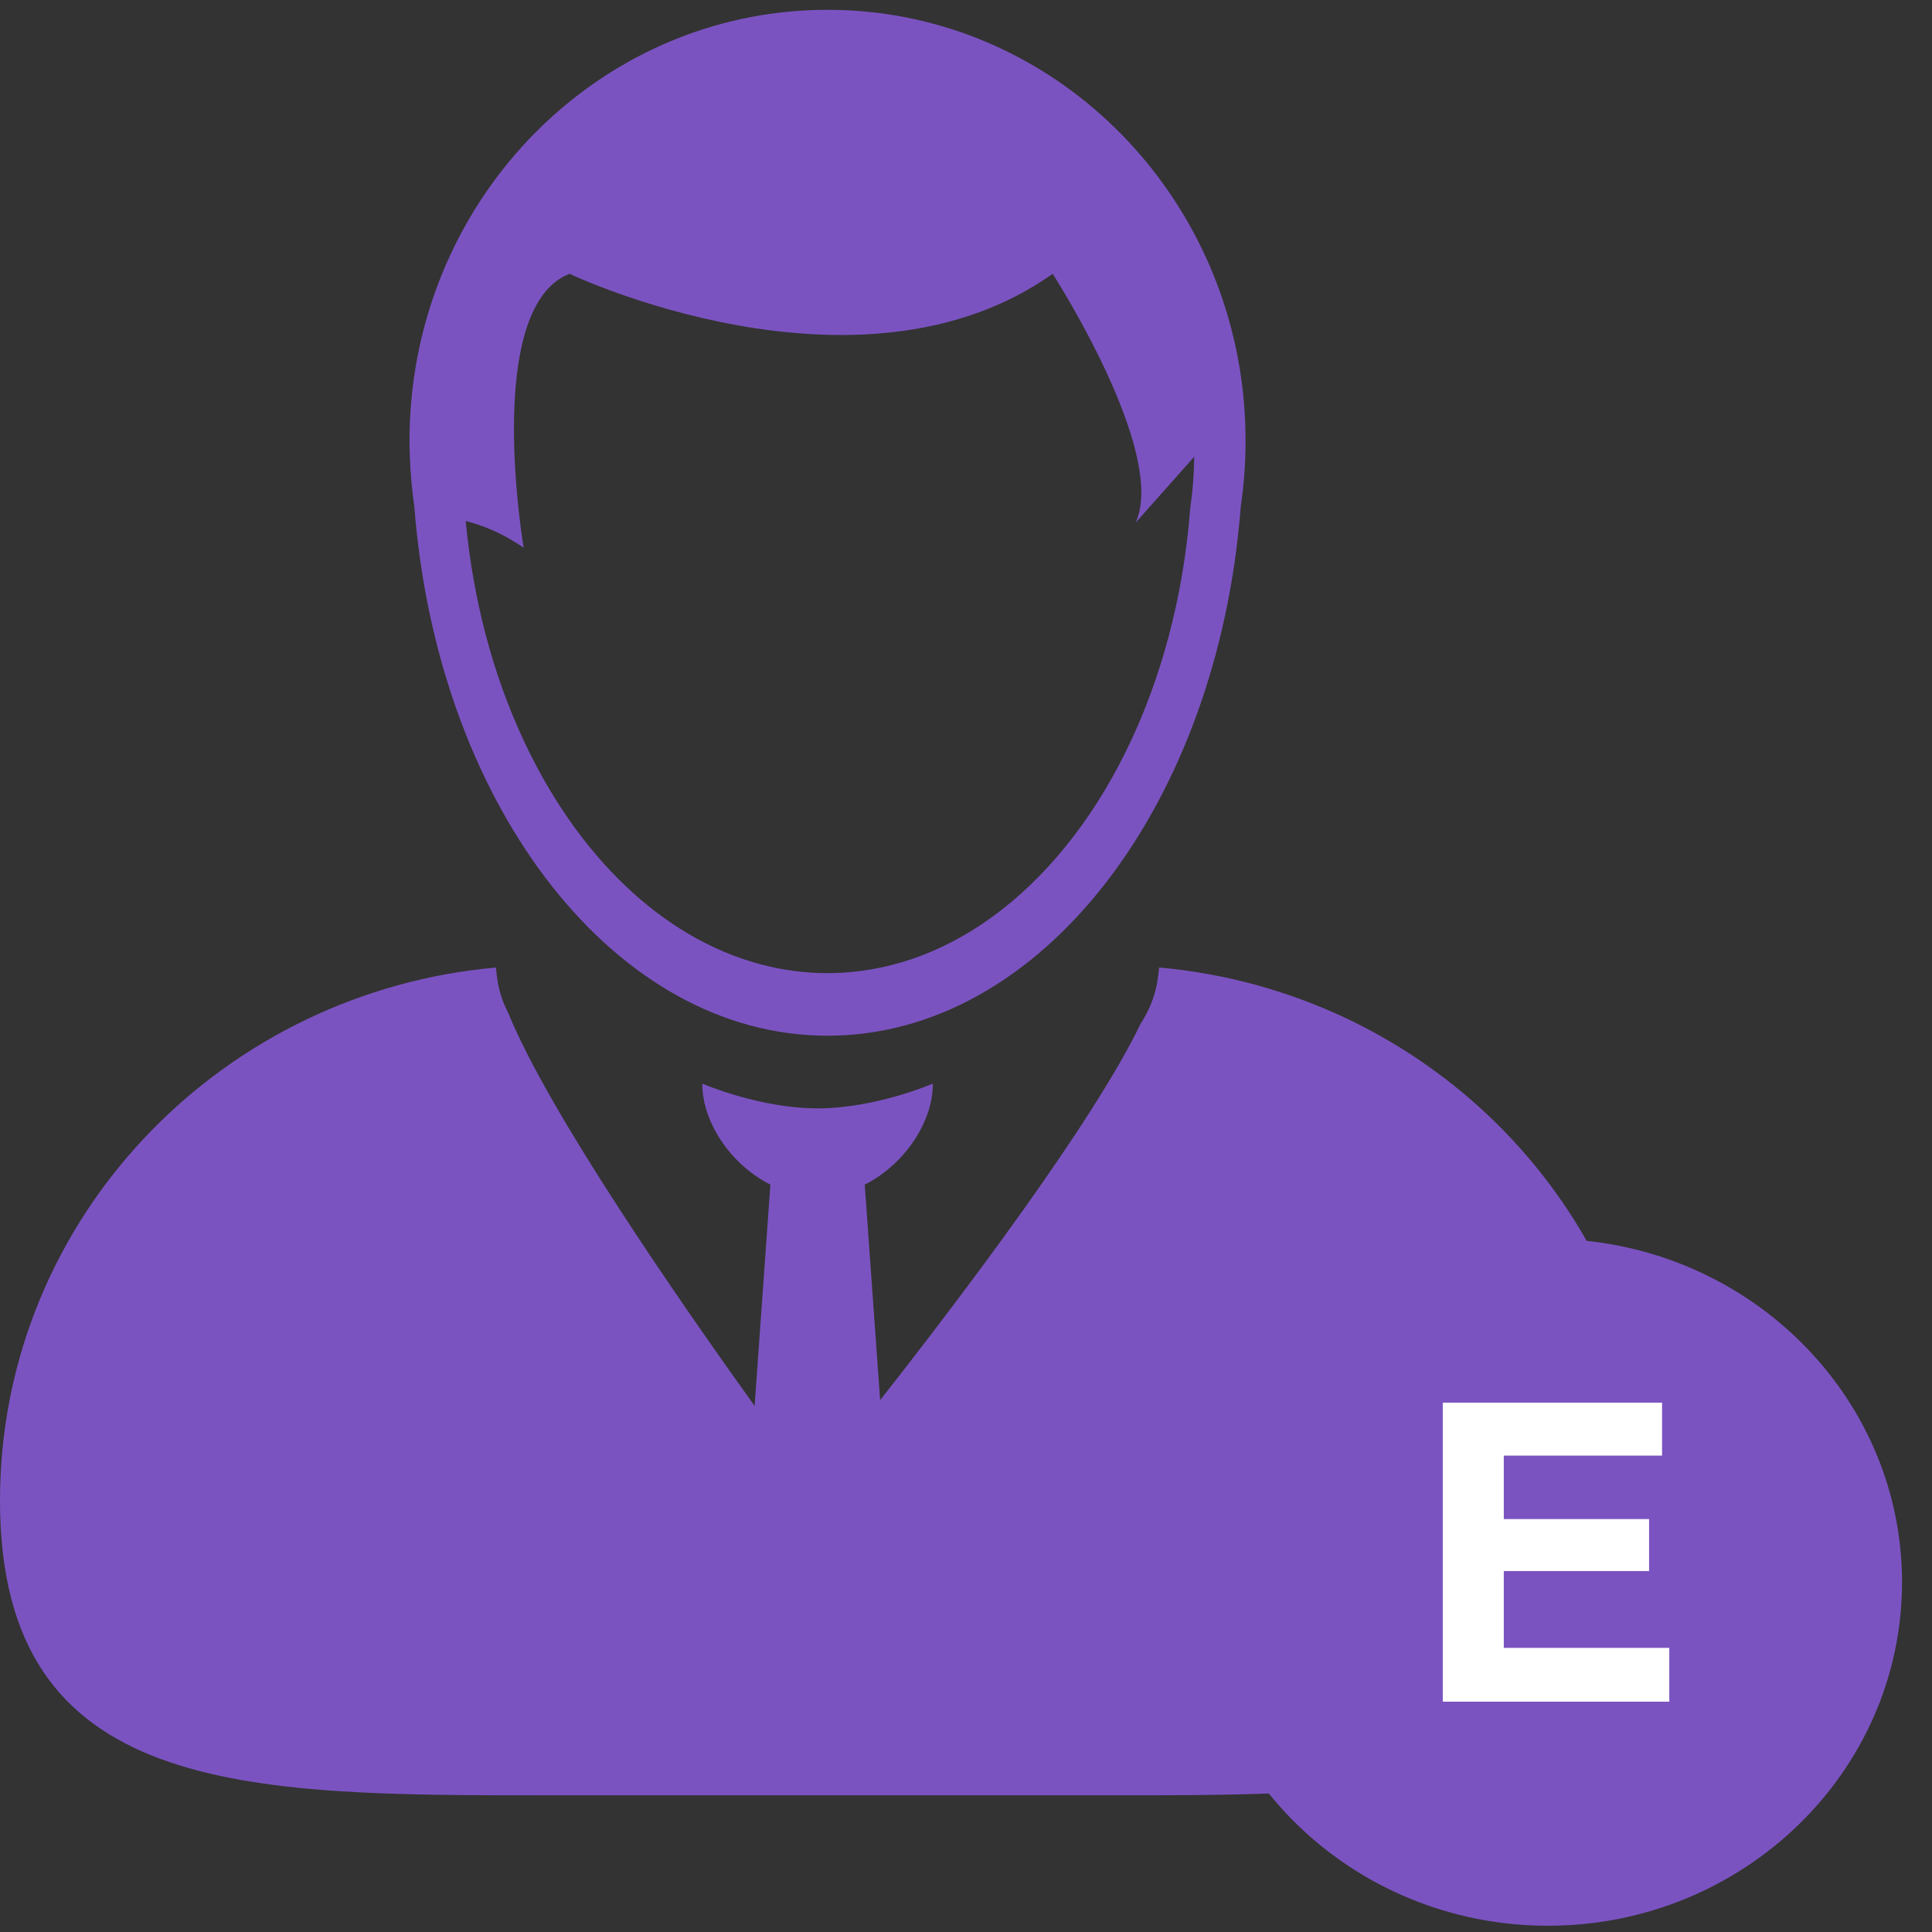
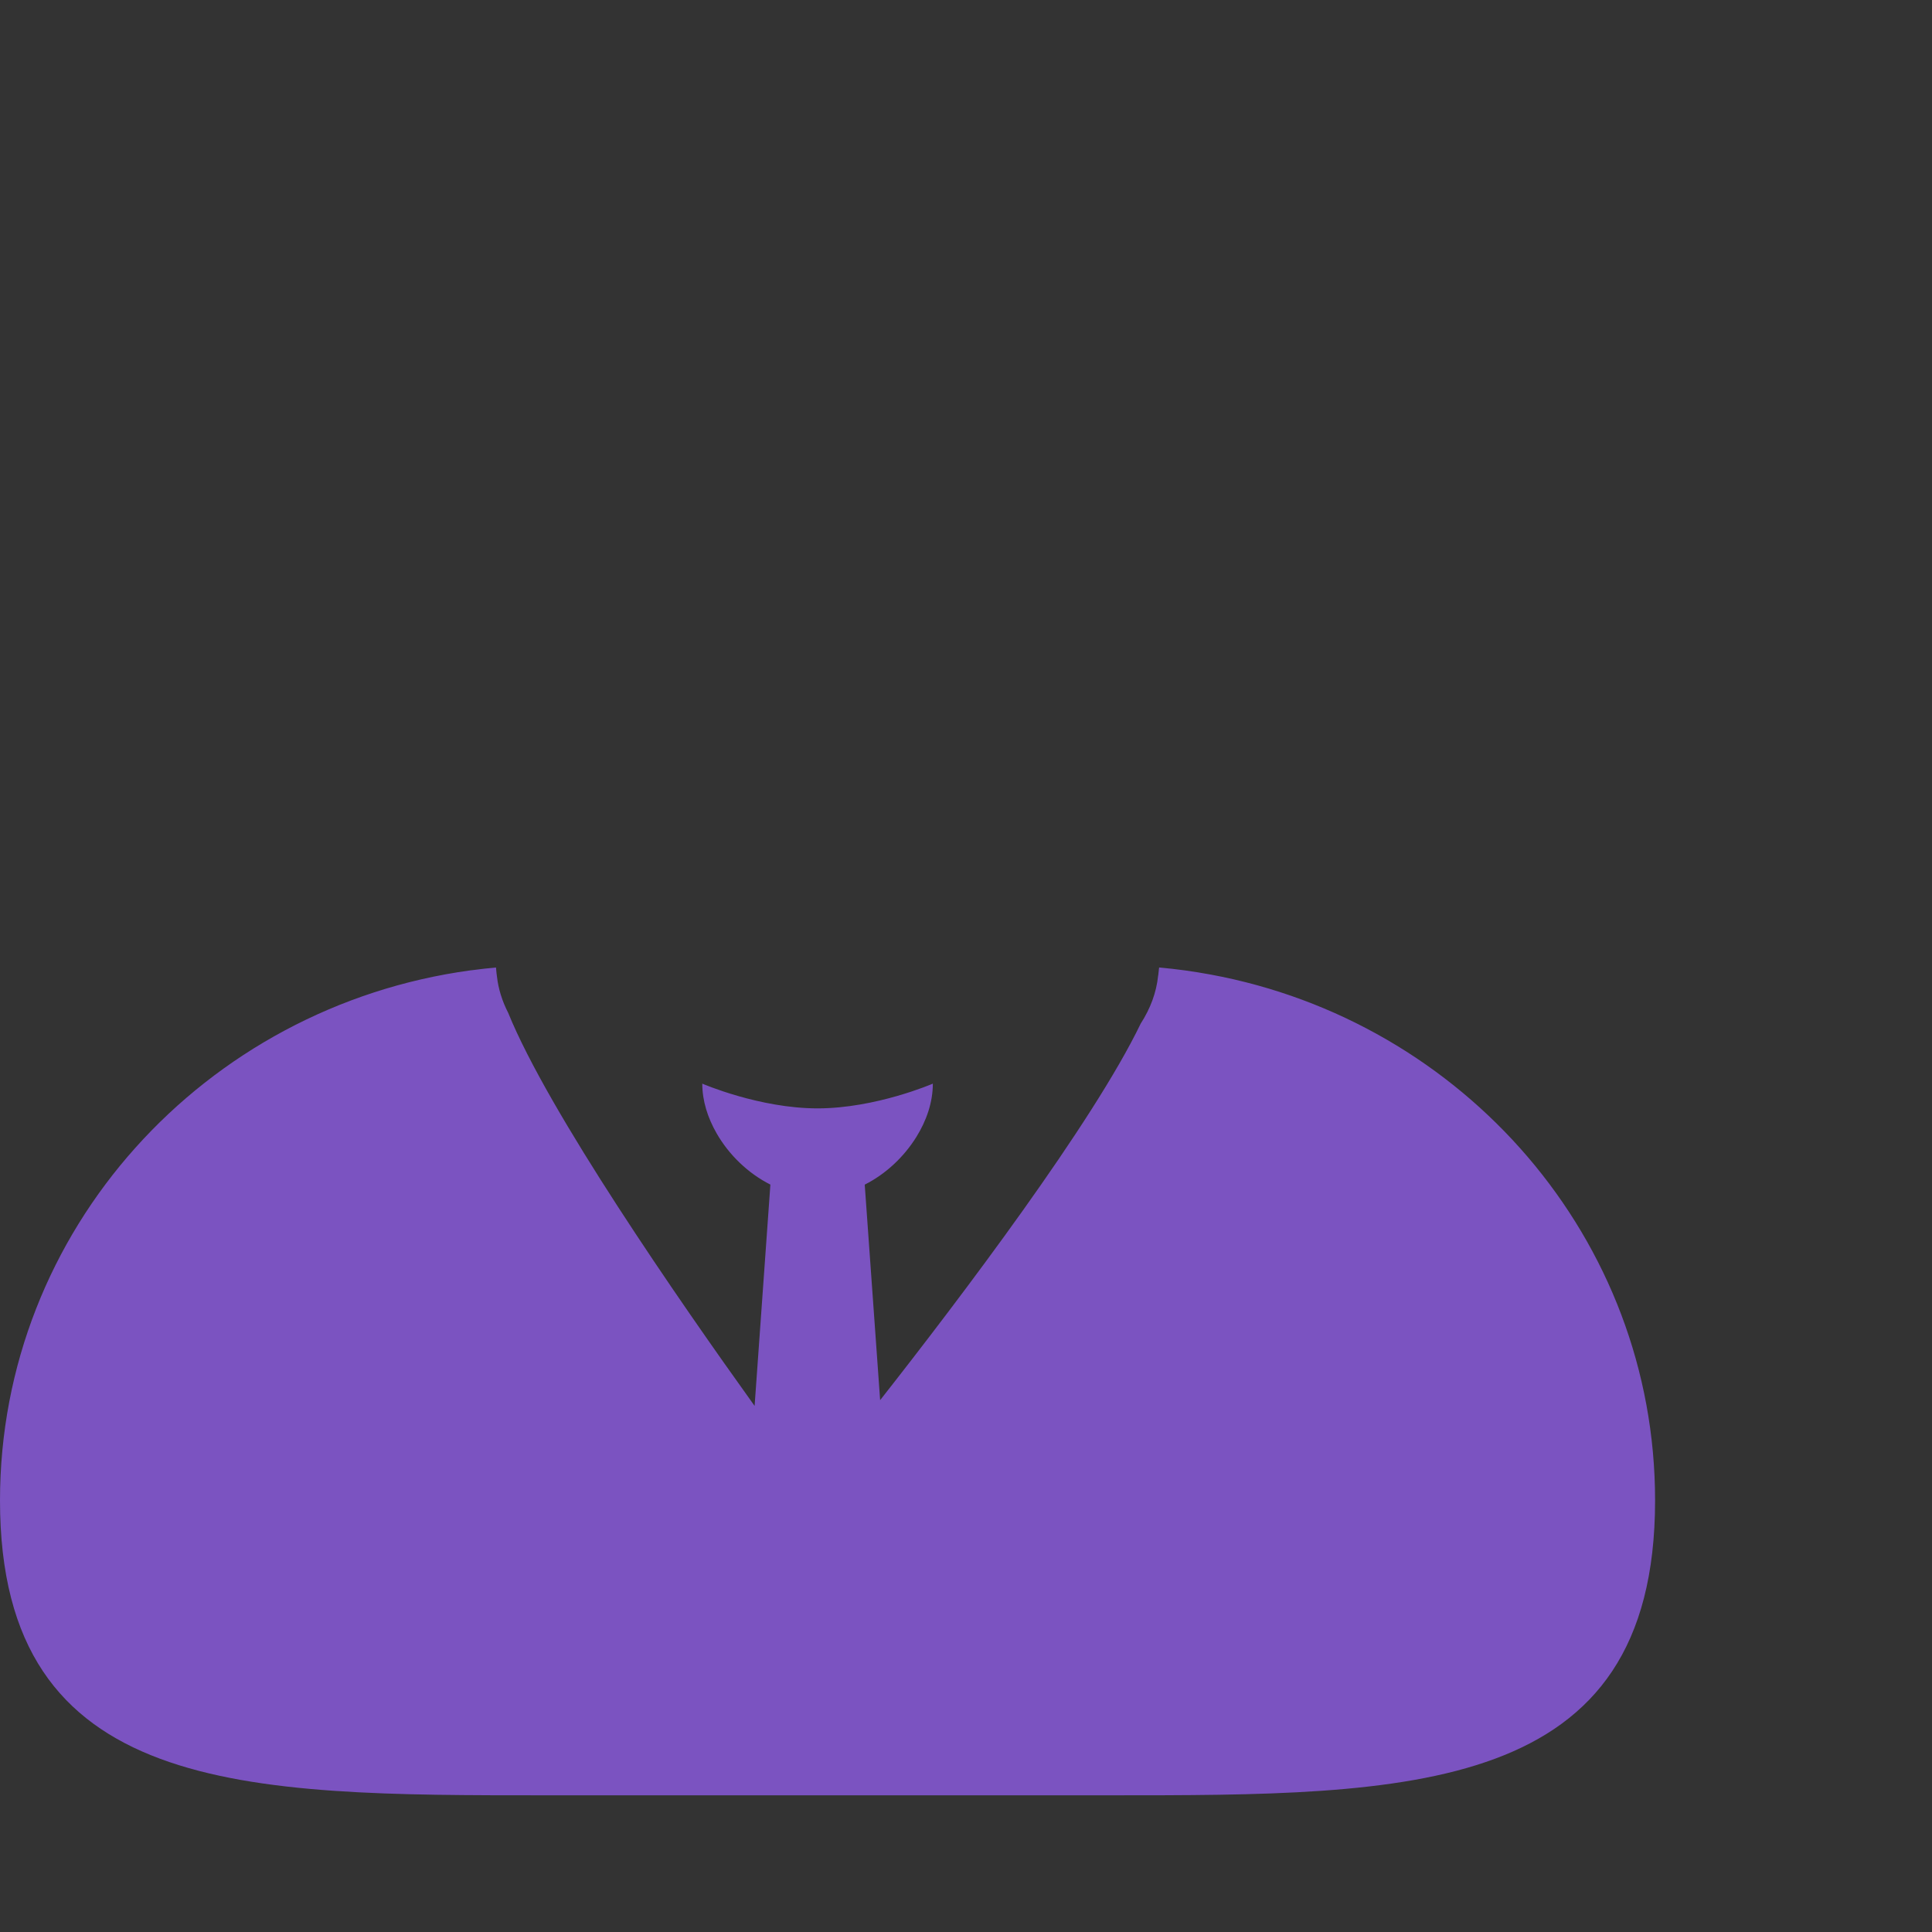
<svg xmlns="http://www.w3.org/2000/svg" width="36" height="36" viewBox="0 0 36 36" fill="none">
  <rect x="0" y="0" width="36" height="36" fill="#333333" stroke="none" />
  <path fill-rule="evenodd" clip-rule="evenodd" d="M22.556 18.159C22.241 18.101 21.922 18.056 21.599 18.028C21.599 18.042 21.594 18.055 21.593 18.068C21.593 18.071 21.593 18.074 21.593 18.076C21.59 18.108 21.585 18.142 21.582 18.173C21.581 18.176 21.581 18.179 21.58 18.181C21.548 18.492 21.437 18.792 21.255 19.074C20.362 20.927 17.915 24.162 16.4 26.09L16.113 22.074C16.506 21.876 16.843 21.558 17.074 21.187C17.265 20.88 17.382 20.539 17.382 20.192C17.382 20.192 16.319 20.653 15.234 20.653C14.15 20.653 13.086 20.192 13.086 20.192C13.086 20.513 13.187 20.828 13.352 21.116C13.581 21.517 13.939 21.864 14.355 22.073L14.061 26.197C12.637 24.212 10.217 20.716 9.469 18.872C9.357 18.654 9.286 18.427 9.26 18.195C9.255 18.153 9.248 18.113 9.246 18.071C9.246 18.057 9.242 18.042 9.242 18.028C9.098 18.041 8.955 18.057 8.814 18.076C8.796 18.079 8.778 18.08 8.761 18.082C3.81 18.759 0 22.923 0 27.959C0 33.466 4.557 33.453 10.178 33.453H20.661C26.283 33.453 30.84 33.466 30.84 27.959C30.841 23.085 27.272 19.029 22.556 18.159Z" fill="#7B53C1" />
-   <path fill-rule="evenodd" clip-rule="evenodd" d="M7.734 9.595C7.729 9.541 7.724 9.487 7.72 9.433C7.685 9.197 7.662 8.957 7.647 8.716C7.638 8.549 7.631 8.384 7.631 8.214C7.631 7.8 7.661 7.393 7.72 6.996C8.29 3.138 11.52 0.183 15.42 0.183C19.32 0.183 22.549 3.137 23.12 6.992C23.179 7.39 23.209 7.798 23.209 8.213C23.209 8.629 23.179 9.037 23.12 9.435C22.695 14.982 19.411 19.299 15.42 19.299C11.481 19.299 8.23 15.092 7.738 9.648C7.737 9.63 7.735 9.613 7.734 9.595ZM9.822 6.084C9.526 6.96 9.551 8.2 9.625 9.092C9.676 9.715 9.751 10.167 9.757 10.203C9.758 10.204 9.758 10.205 9.758 10.205C9.352 9.928 8.981 9.784 8.678 9.709C8.817 11.195 9.191 12.575 9.745 13.77C10.74 15.921 12.319 17.471 14.156 17.964C14.36 18.019 14.569 18.062 14.778 18.09C14.989 18.119 15.202 18.133 15.418 18.133C16.512 18.133 17.546 17.762 18.463 17.104C20.477 15.658 21.921 12.821 22.178 9.473C22.224 9.158 22.248 8.836 22.253 8.51L21.16 9.74C21.235 9.577 21.267 9.382 21.267 9.166C21.26 7.651 19.615 5.102 19.615 5.102C15.995 7.667 10.613 5.102 10.613 5.102C10.229 5.25 9.98 5.615 9.822 6.084Z" fill="#7B53C1" />
-   <path d="M28.843 23.47C25.418 23.47 22.632 26.167 22.632 29.483C22.632 32.8 25.418 35.497 28.843 35.497C32.268 35.497 35.055 32.8 35.055 29.483C35.055 26.167 32.268 23.47 28.843 23.47Z" fill="#7B53C1" stroke="#7B53C1" stroke-width="0.773" />
-   <path d="M30.728 29.274H28.021V30.706H31.105V31.708H26.884V26.137H30.97V27.123H28.021V28.306H30.728V29.274Z" fill="white" />
</svg>